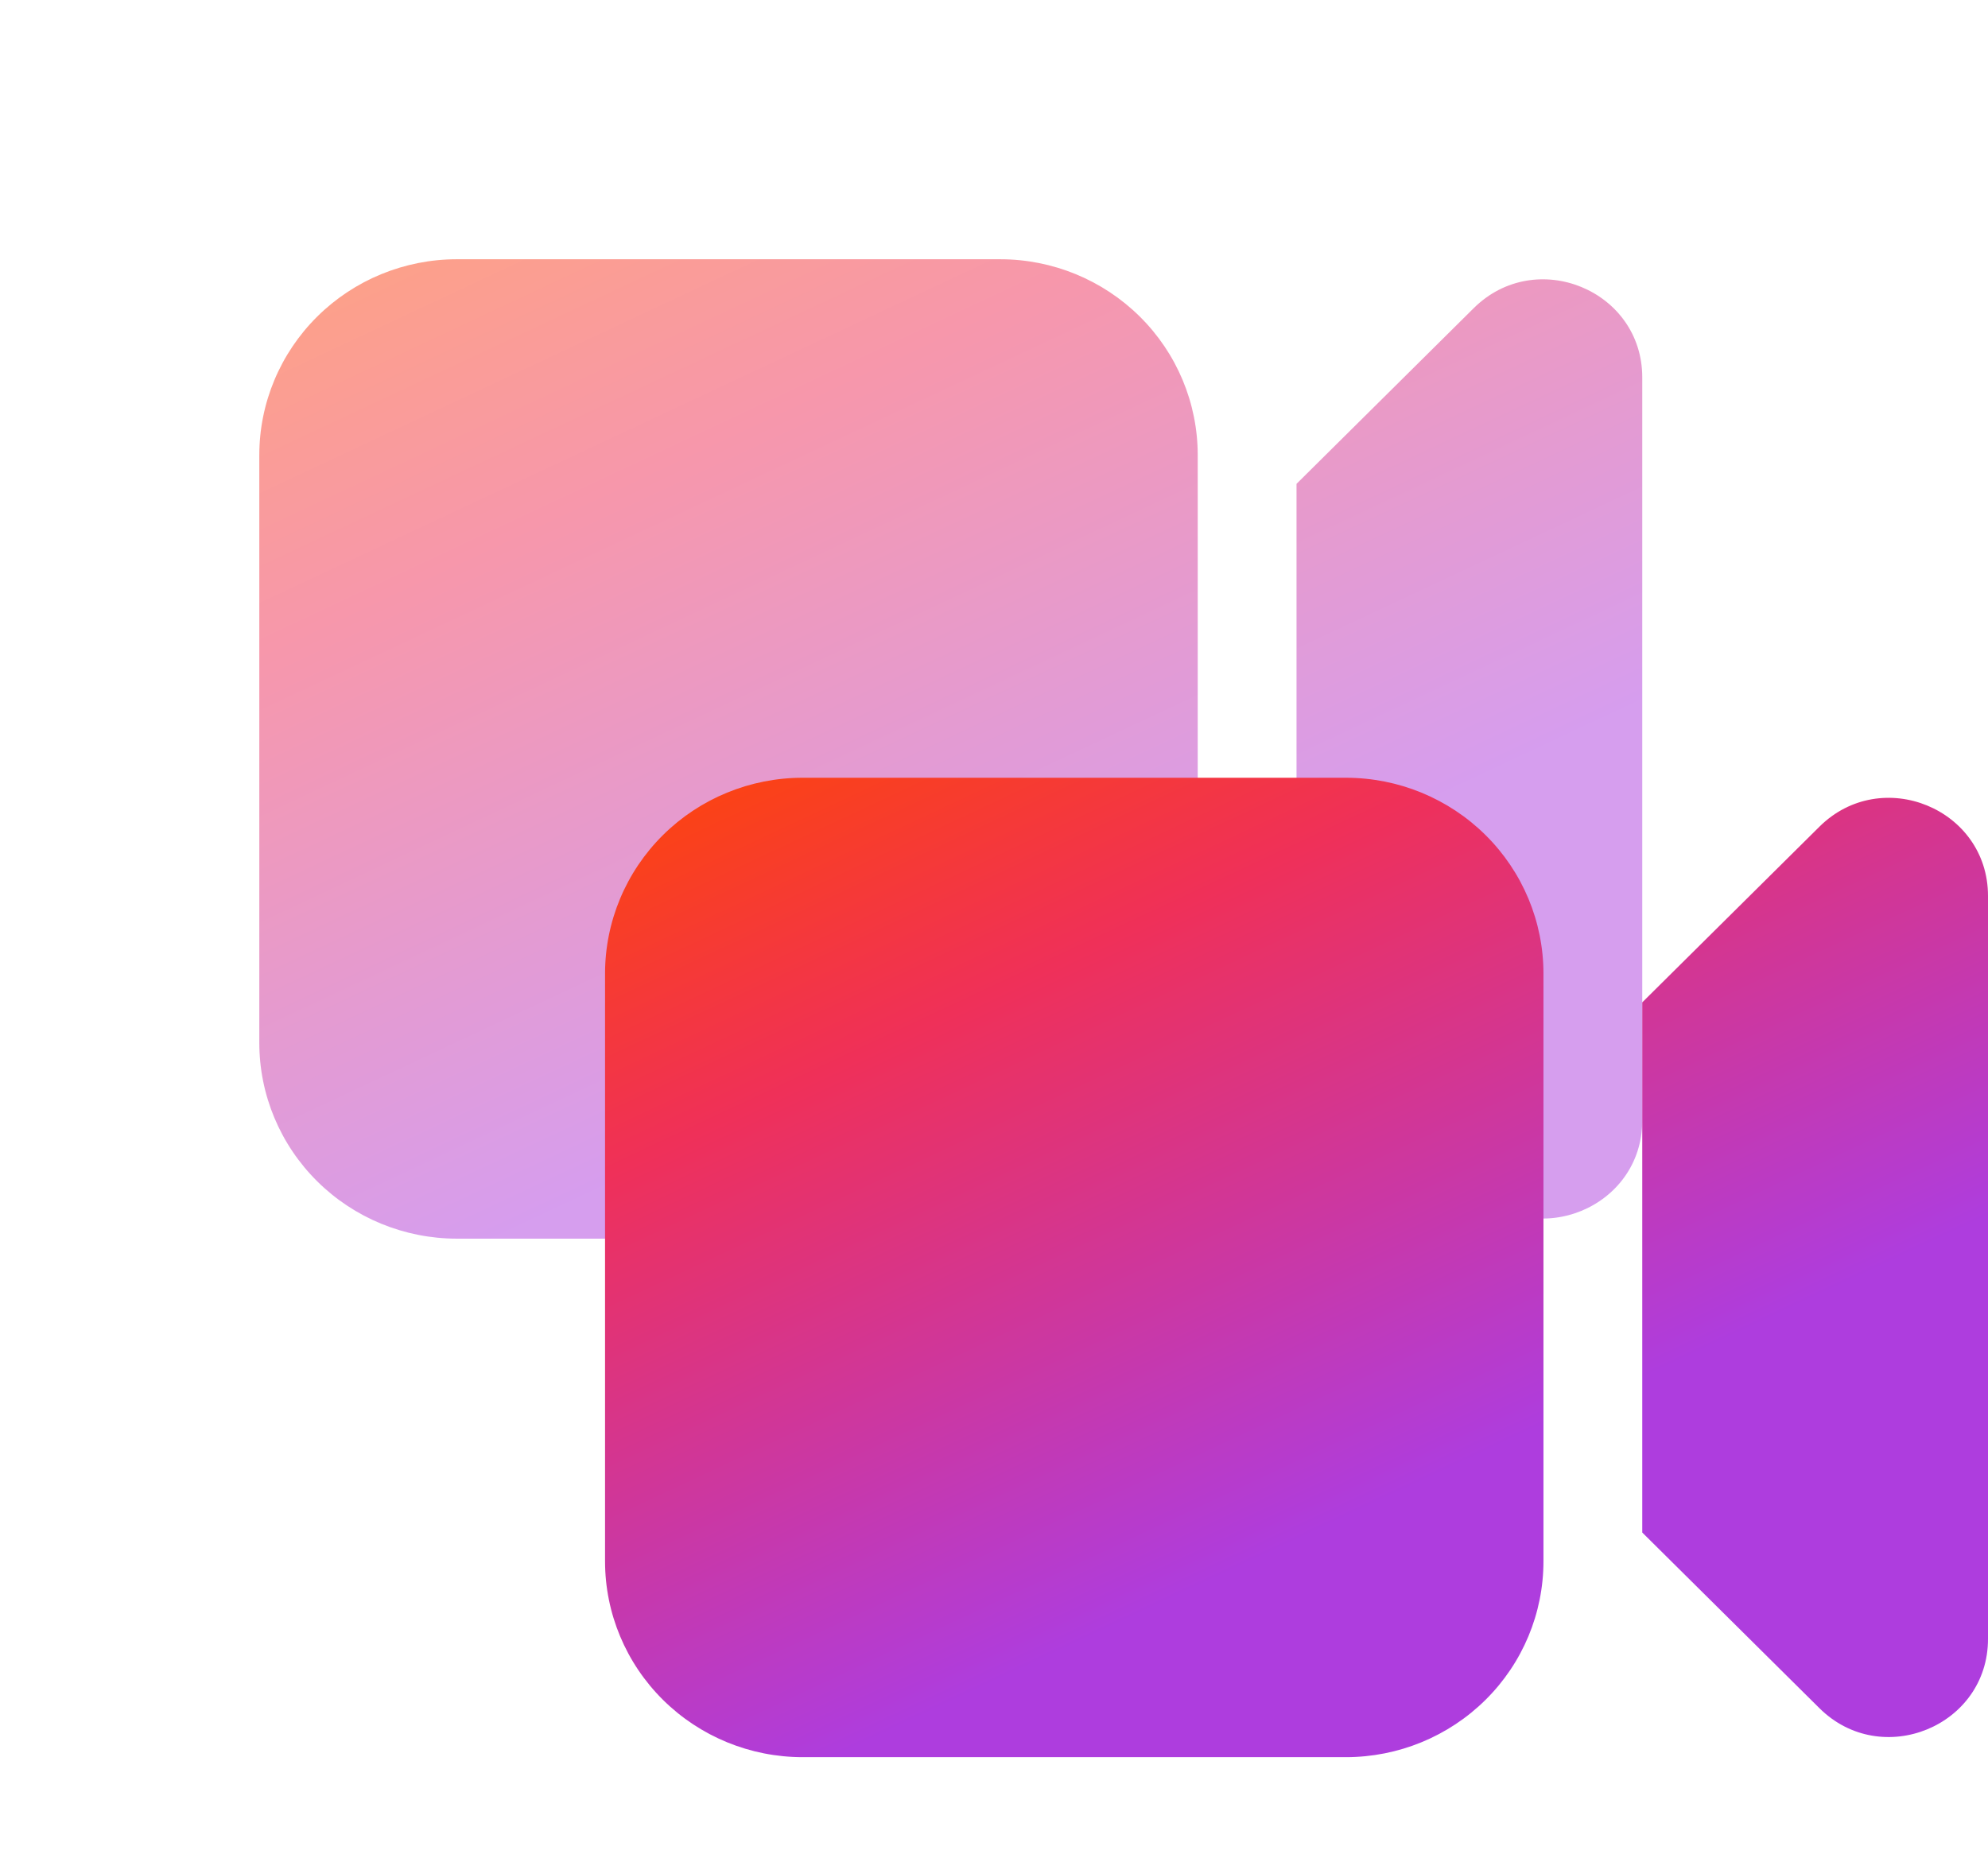
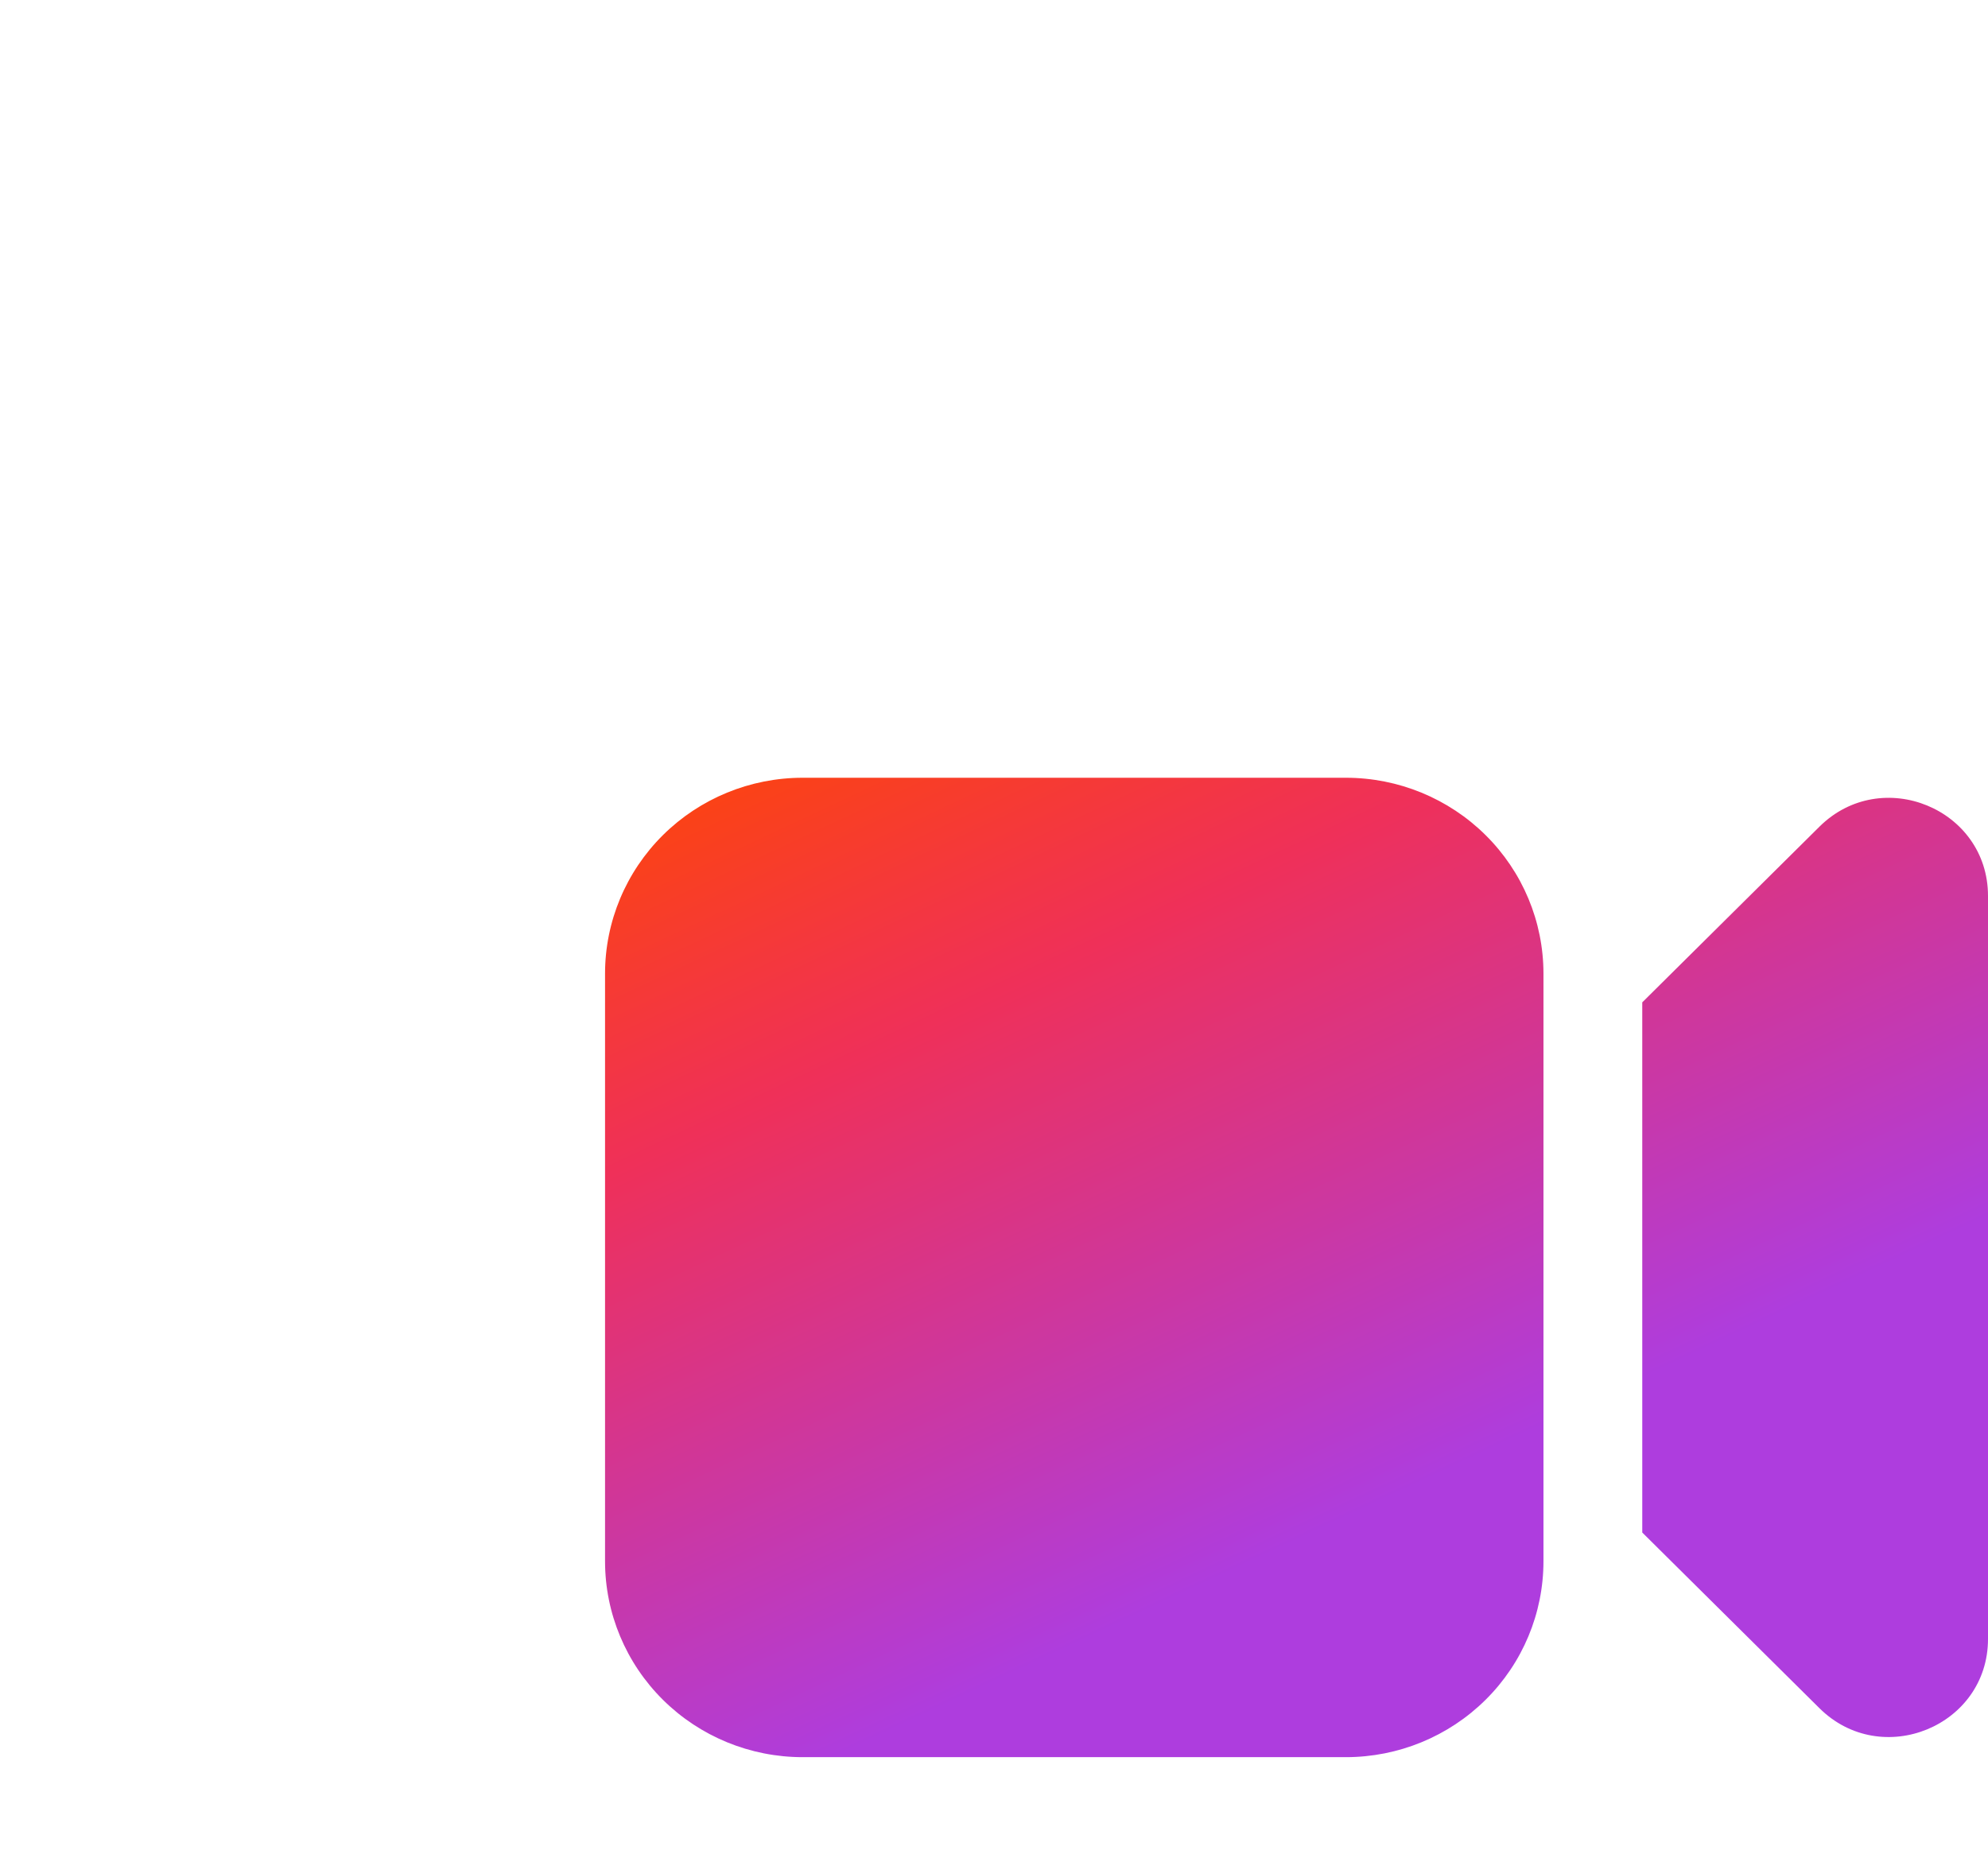
<svg xmlns="http://www.w3.org/2000/svg" width="46" height="43" viewBox="0 0 46 43" fill="none">
  <g filter="url(#filter0_f_380_8009)">
-     <path d="M10.571 6C9.359 6 8.196 6.478 7.339 7.328C6.482 8.178 6 9.331 6 10.533V24.133C6 25.336 6.482 26.489 7.339 27.339C8.196 28.189 9.359 28.667 10.571 28.667H23.143C24.355 28.667 25.518 28.189 26.375 27.339C27.233 26.489 27.714 25.336 27.714 24.133V10.533C27.714 9.331 27.233 8.178 26.375 7.328C25.518 6.478 24.355 6 23.143 6H10.571ZM34.099 27.533L30 23.468V11.198L34.099 7.133C35.538 5.705 38 6.716 38 8.735V25.932C38 27.95 35.538 28.961 34.099 27.533Z" fill="url(#paint0_linear_380_8009)" fill-opacity="0.5" />
-   </g>
+     </g>
  <path d="M18.571 18C17.359 18 16.196 18.478 15.339 19.328C14.482 20.178 14 21.331 14 22.533V36.133C14 37.336 14.482 38.489 15.339 39.339C16.196 40.189 17.359 40.667 18.571 40.667H31.143C32.355 40.667 33.518 40.189 34.375 39.339C35.233 38.489 35.714 37.336 35.714 36.133V22.533C35.714 21.331 35.233 20.178 34.375 19.328C33.518 18.478 32.355 18 31.143 18H18.571ZM42.099 39.533L38 35.468V23.198L42.099 19.133C43.538 17.705 46 18.716 46 20.735V37.932C46 39.95 43.538 40.961 42.099 39.533Z" fill="url(#paint1_linear_380_8009)" />
  <defs>
    <filter id="filter0_f_380_8009" x="0" y="-3.333" width="44" height="44" filterUnits="userSpaceOnUse" color-interpolation-filters="sRGB">
      <feFlood flood-opacity="0" result="BackgroundImageFix" />
      <feBlend mode="normal" in="SourceGraphic" in2="BackgroundImageFix" result="shape" />
      <feGaussianBlur stdDeviation="3" result="effect1_foregroundBlur_380_8009" />
    </filter>
    <linearGradient id="paint0_linear_380_8009" x1="9.077" y1="3.63" x2="19.104" y2="25.026" gradientUnits="userSpaceOnUse">
      <stop stop-color="#FF4800" />
      <stop offset="0.389" stop-color="#EF3059" />
      <stop offset="1" stop-color="#AE3DDE" />
    </linearGradient>
    <linearGradient id="paint1_linear_380_8009" x1="17.077" y1="15.63" x2="27.104" y2="37.026" gradientUnits="userSpaceOnUse">
      <stop stop-color="#FF4800" />
      <stop offset="0.389" stop-color="#EF3059" />
      <stop offset="1" stop-color="#AE3DDE" />
    </linearGradient>
  </defs>
</svg>